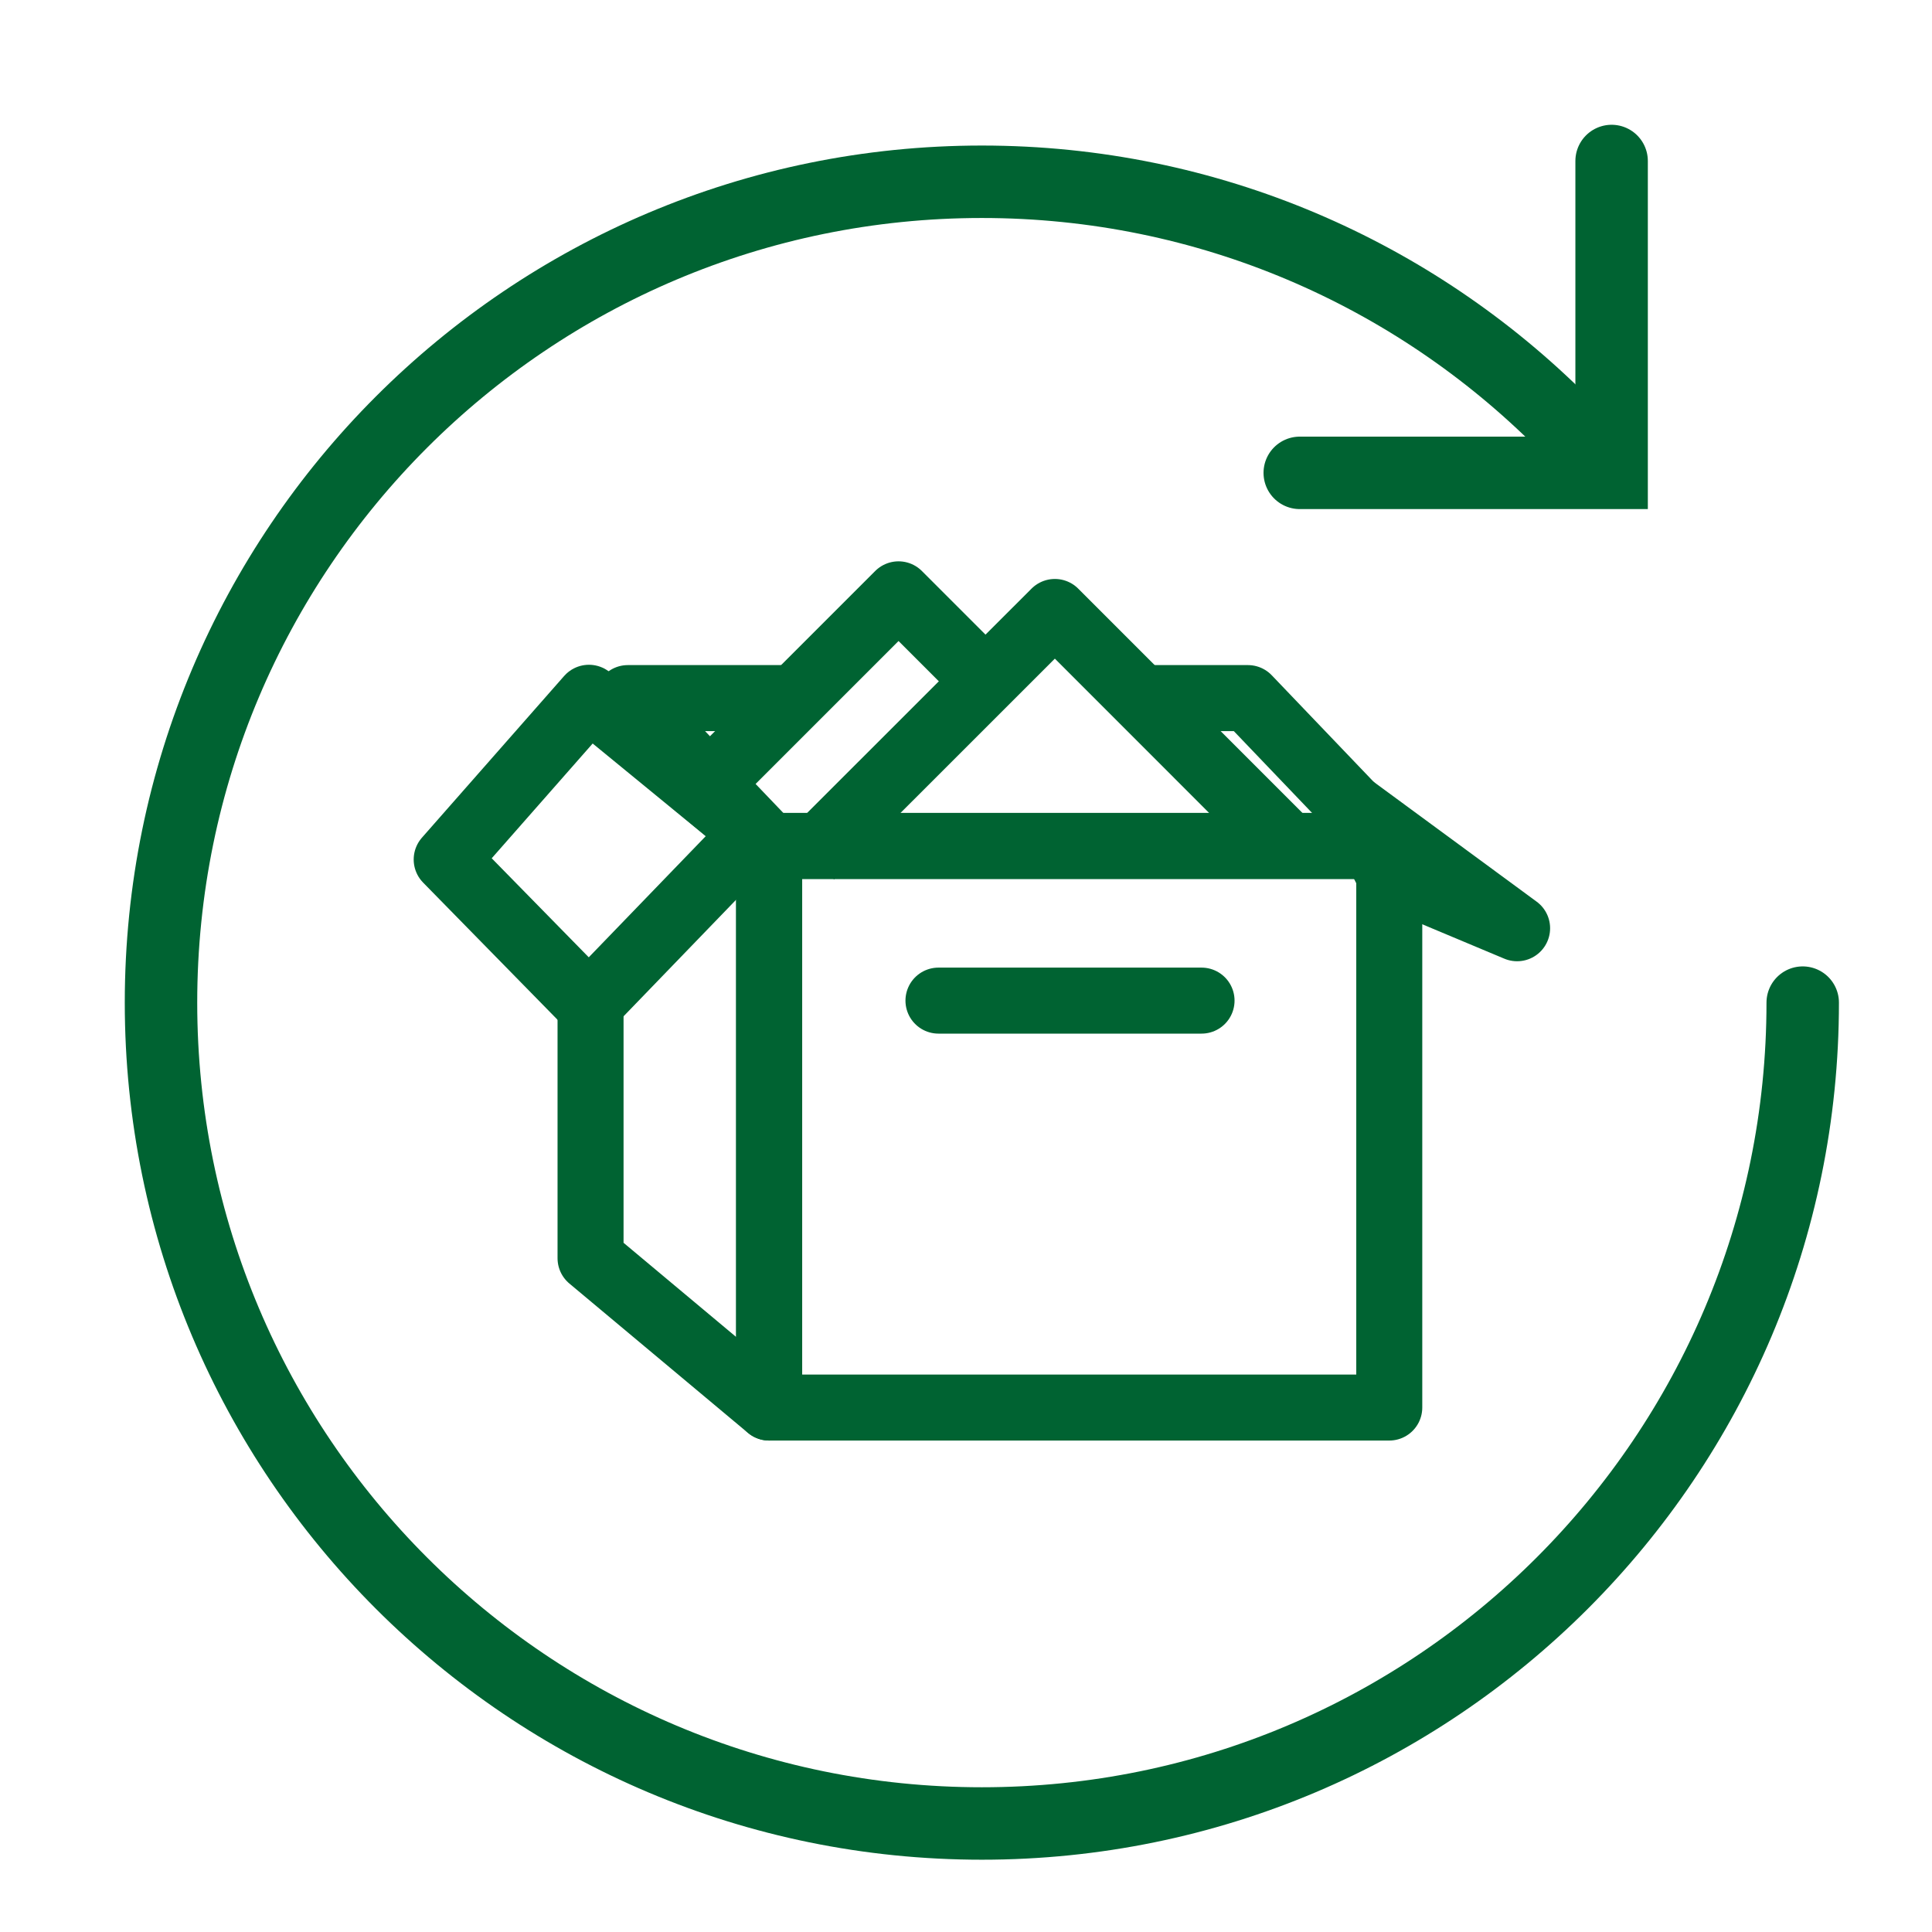
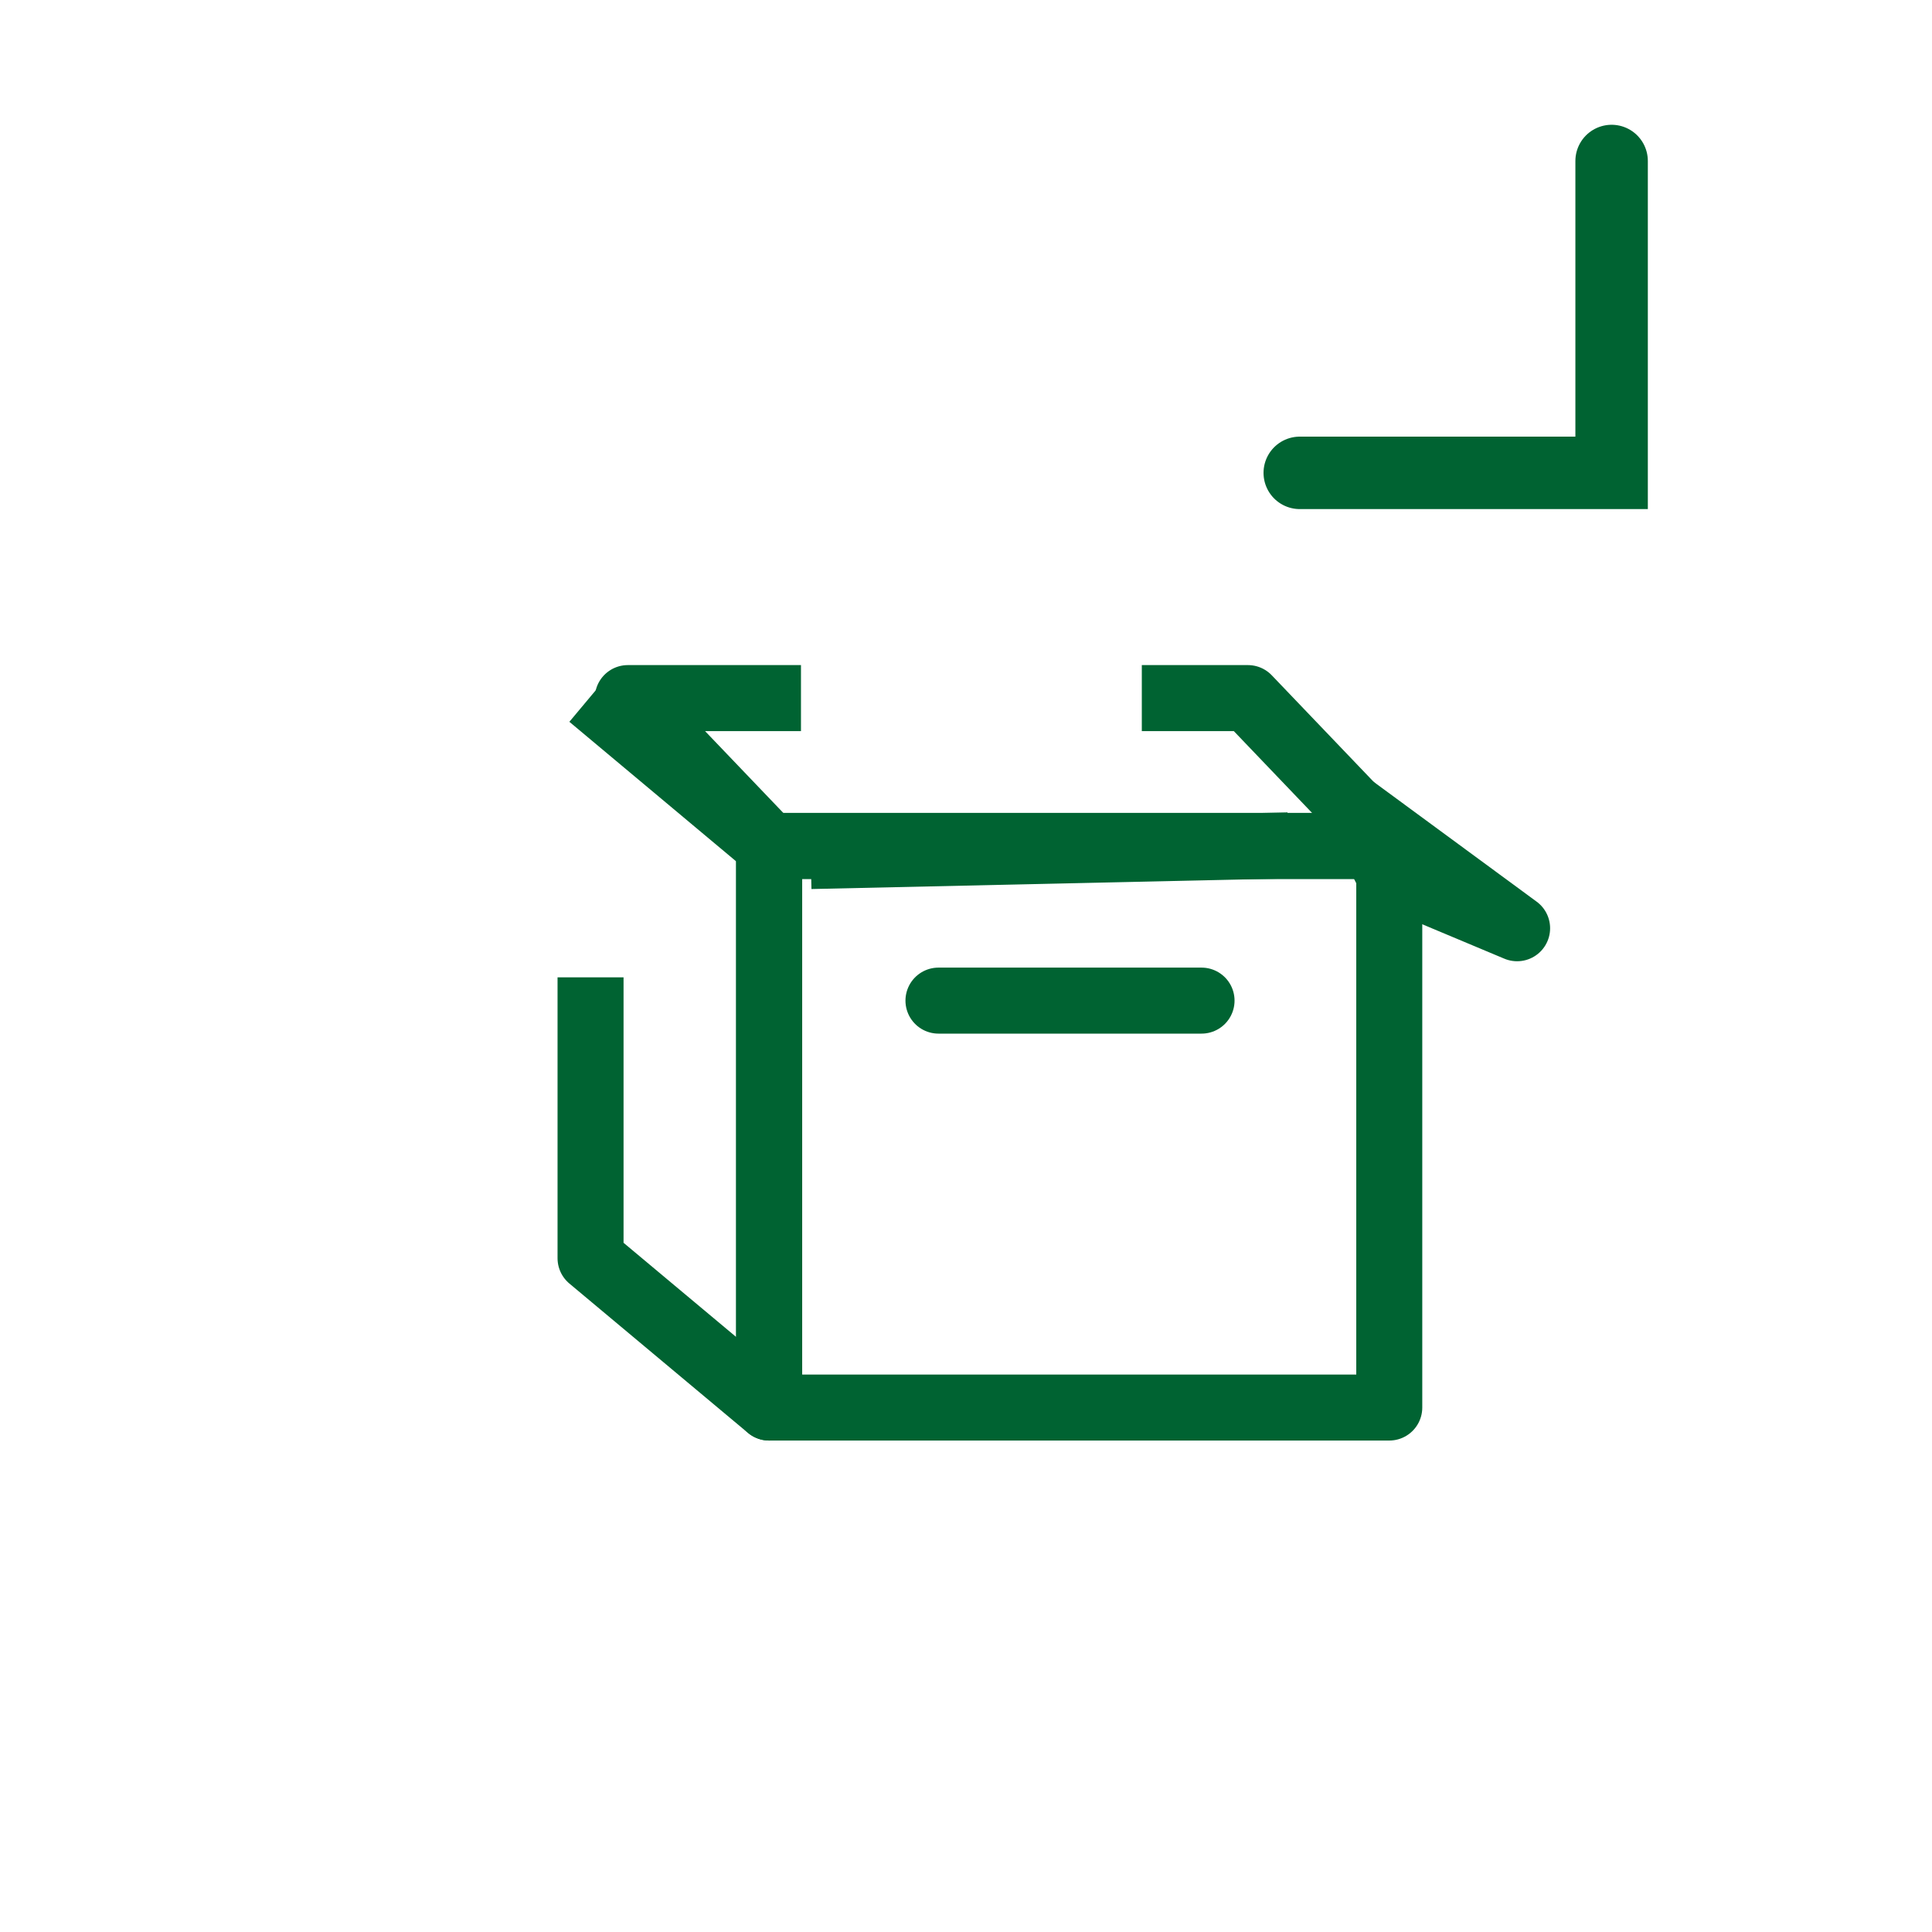
<svg xmlns="http://www.w3.org/2000/svg" width="24" height="24" viewBox="0 0 24 24" fill="none">
  <path d="M20.02 2V5.874H16.146" stroke="#006332" stroke-width="0.9" stroke-linecap="round" />
-   <path d="M22.394 12.455C22.394 18.087 17.829 22.652 12.197 22.652C6.565 22.652 2 18.087 2 12.455C2 6.823 6.565 2.258 12.197 2.258C15.013 2.258 17.562 3.399 19.408 5.245" stroke="#006332" stroke-width="0.9" stroke-linecap="round" />
  <rect x="9.555" y="10.508" width="7.703" height="6.977" stroke="#006332" stroke-width="0.82" stroke-linejoin="round" />
  <path d="M7.336 8.652L9.554 10.508V17.485L7.336 15.63V12.141" stroke="#006332" stroke-width="0.82" stroke-linejoin="round" />
-   <path d="M5.549 10.677L7.316 8.668L9.371 10.352L7.316 12.48L5.549 10.677Z" stroke="#006332" stroke-width="0.82" stroke-linecap="round" stroke-linejoin="round" />
-   <path d="M12.249 8.47L11.162 7.383L8.954 9.591" stroke="#006332" stroke-width="0.82" stroke-linejoin="round" />
-   <path d="M16.003 10.502L13.104 7.602L10.071 10.634" stroke="#006332" stroke-width="0.82" stroke-linejoin="round" />
+   <path d="M16.003 10.502L10.071 10.634" stroke="#006332" stroke-width="0.82" stroke-linejoin="round" />
  <path d="M9.95 8.672H7.799L9.556 10.509H17.259L15.502 8.672H14.184" stroke="#006332" stroke-width="0.82" stroke-linejoin="round" />
  <path d="M18.846 11.531L16.838 10.055L17.253 10.863L18.846 11.531Z" stroke="#006332" stroke-width="0.82" stroke-linecap="round" stroke-linejoin="round" />
  <path d="M11.658 12.43H14.926" stroke="#006332" stroke-width="0.82" stroke-linecap="round" stroke-linejoin="round" />
</svg>